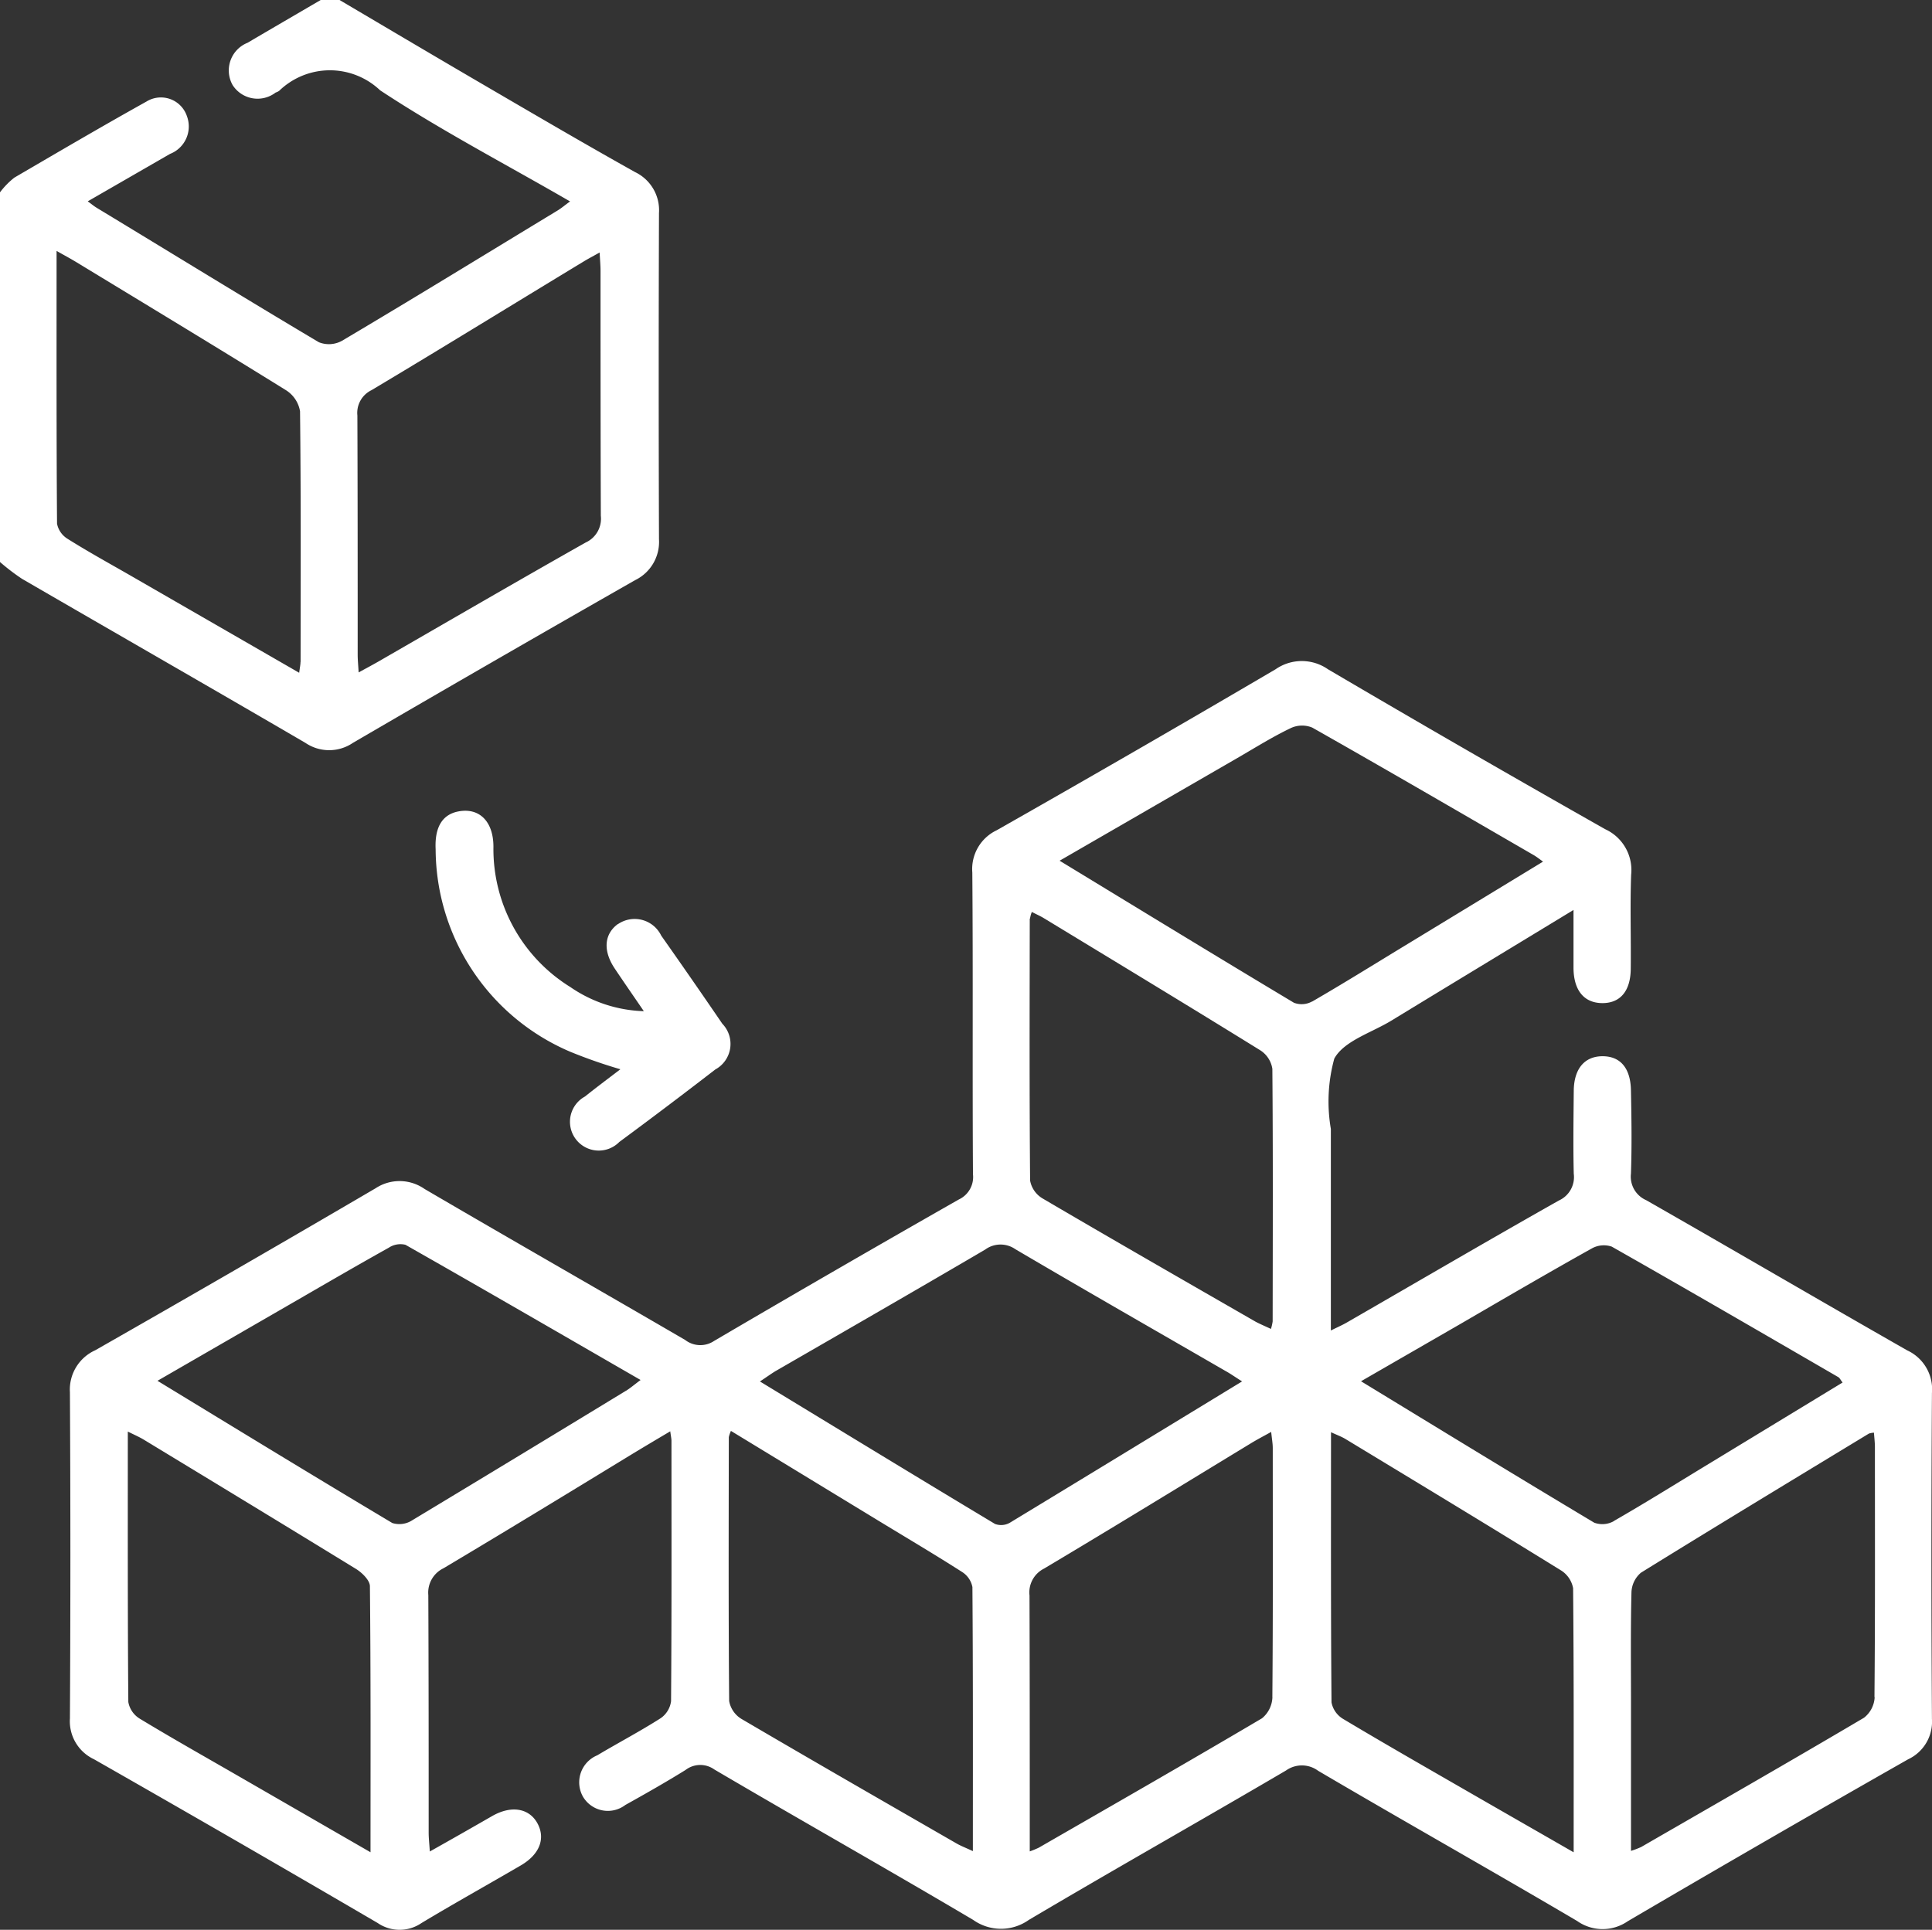
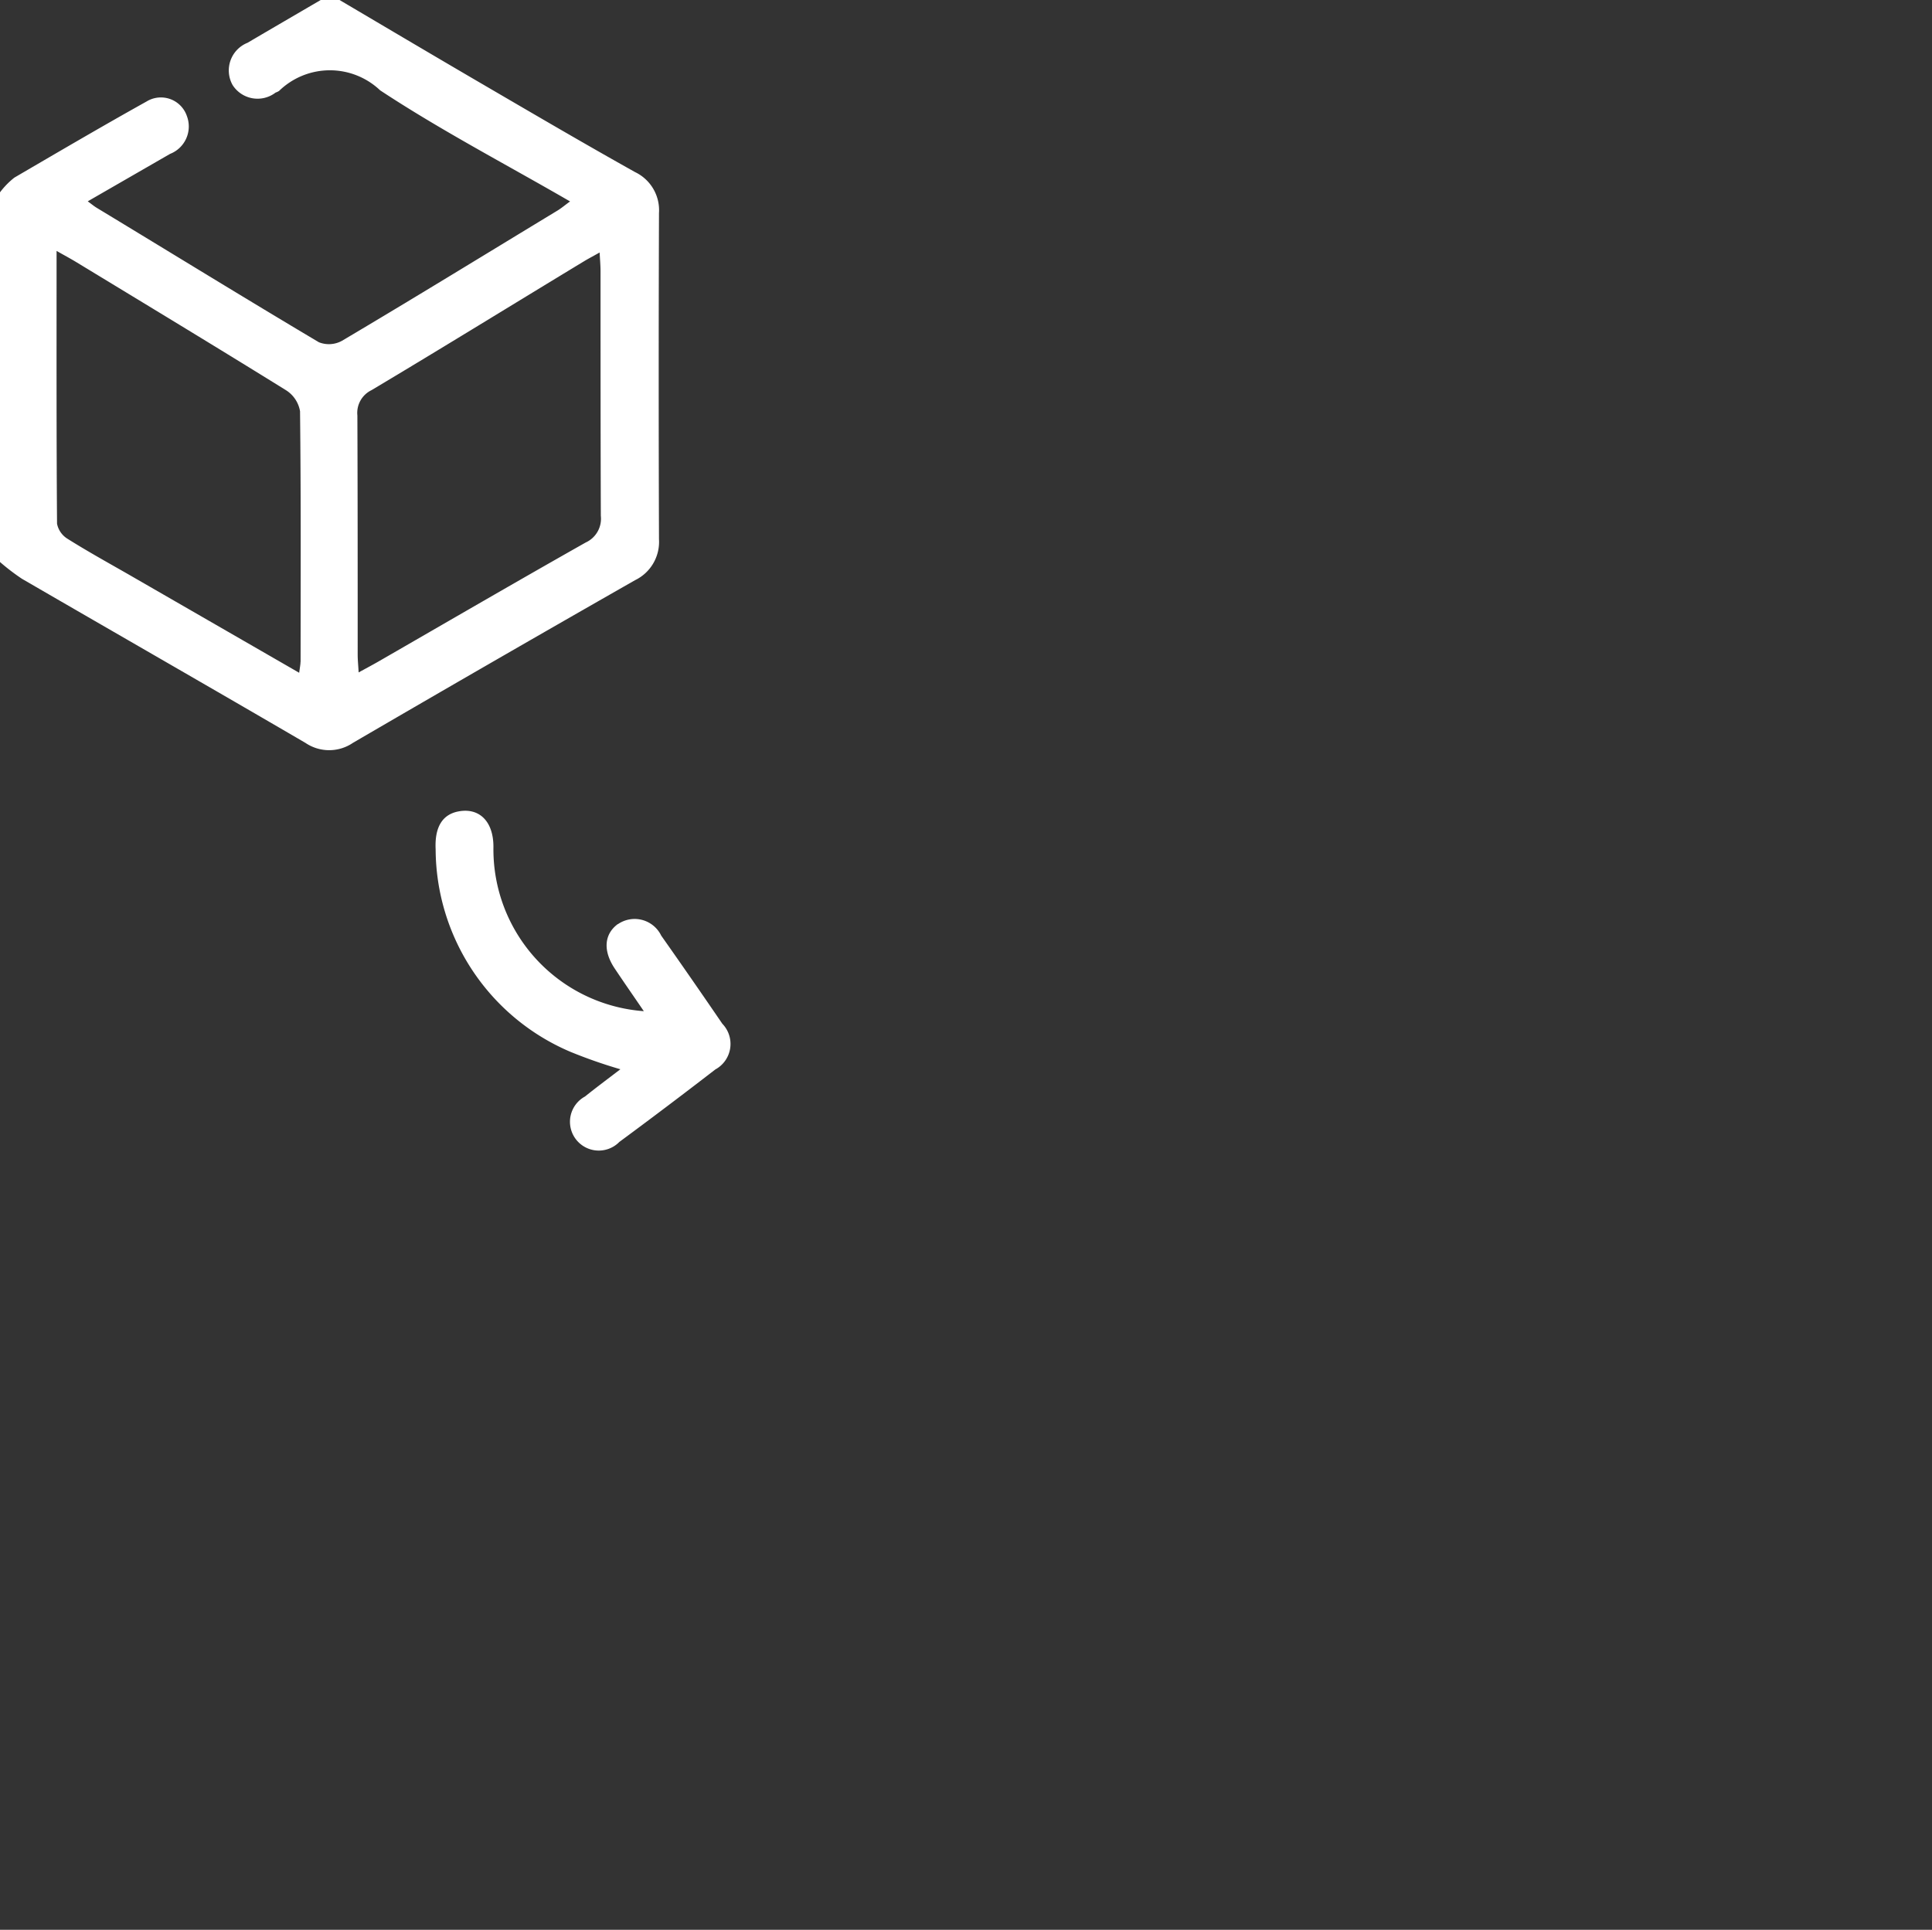
<svg xmlns="http://www.w3.org/2000/svg" width="38.242" height="38.207" viewBox="0 0 38.242 38.207">
  <rect x="0" y="0" width="38.242" height="38.207" fill="#333333" stroke="none" />
  <defs>
    <clipPath id="clip-path">
      <rect id="Rectangle_7" data-name="Rectangle 7" width="38.242" height="38.207" fill="#fff" />
    </clipPath>
  </defs>
  <g id="Modularization_equipment_supply_" data-name="Modularization &amp; equipment supply  " transform="translate(0 0)">
    <g id="Group_14" data-name="Group 14" transform="translate(0 0)" clip-path="url(#clip-path)">
      <path id="Path_39" data-name="Path 39" d="M6.985,14.708q2.785-1.624,5.585-3.221a.842.842,0,0,0,.474-.811q-.011-3.229,0-6.458a.836.836,0,0,0-.474-.811c-.976-.546-1.941-1.111-2.907-1.675C8.68,1.159,7.7.578,6.721,0H6.348C5.866.282,5.384.562,4.9.847a.59.59,0,0,0-.295.838.586.586,0,0,0,.85.148A.3.3,0,0,0,5.524,1.8a1.444,1.444,0,0,1,2-.012c1.2.792,2.482,1.46,3.76,2.2-.1.072-.168.131-.246.179C9.619,5.027,8.2,5.9,6.768,6.748a.536.536,0,0,1-.456.028C4.838,5.9,3.377,5,1.912,4.113c-.052-.032-.1-.072-.175-.127l1.629-.939A.583.583,0,0,0,3.7,2.3a.543.543,0,0,0-.8-.29c-.879.49-1.748,1-2.616,1.507A1.549,1.549,0,0,0,0,3.808v7.319a4.244,4.244,0,0,0,.434.332c1.87,1.085,3.746,2.16,5.613,3.25a.836.836,0,0,0,.937,0m.371-6.985c1.406-.839,2.8-1.7,4.2-2.548.092-.056.187-.105.314-.177.008.152.018.26.018.367,0,1.616,0,3.231.006,4.847a.518.518,0,0,1-.3.528c-1.372.775-2.734,1.568-4.1,2.355-.116.067-.234.129-.394.217-.008-.142-.019-.247-.019-.351,0-1.578,0-3.156-.006-4.735a.5.5,0,0,1,.275-.5M5.948,13.107c0,.047-.011.1-.026.213L2.527,11.363c-.4-.229-.8-.45-1.189-.695a.452.452,0,0,1-.209-.3c-.013-1.776-.009-3.553-.009-5.4.154.087.268.148.379.215,1.39.845,2.782,1.686,4.164,2.544a.613.613,0,0,1,.276.415c.019,1.653.012,3.307.011,4.96" transform="translate(0 0)" fill="#fff" />
-       <path id="Path_40" data-name="Path 40" d="M40.373,47.667a.848.848,0,0,0-.49-.833c-1.727-.985-3.442-1.989-5.169-2.975a.508.508,0,0,1-.3-.524c.019-.547.011-1.1,0-1.643-.006-.446-.209-.683-.564-.682s-.564.249-.568.684c-.005.548-.013,1.1,0,1.642a.508.508,0,0,1-.294.53c-1.406.794-2.8,1.61-4.2,2.417-.083.048-.171.086-.314.157v-.407c0-1.195,0-2.389,0-3.584a3.206,3.206,0,0,1,.068-1.392c.192-.351.736-.512,1.128-.751,1.176-.717,2.353-1.43,3.607-2.192,0,.442,0,.8,0,1.158.006.437.211.682.565.686s.563-.231.568-.676c.007-.622-.015-1.245.008-1.867a.888.888,0,0,0-.514-.9q-2.757-1.561-5.488-3.167a.907.907,0,0,0-1.035,0q-2.749,1.614-5.521,3.188a.849.849,0,0,0-.483.837c.016,1.991,0,3.982.013,5.973a.49.49,0,0,1-.28.5q-2.43,1.384-4.843,2.8a.49.49,0,0,1-.573-.018c-1.717-1-3.444-1.986-5.159-2.99a.863.863,0,0,0-.971-.013Q6.8,45.244,4.015,46.832a.853.853,0,0,0-.5.831q.018,3.229,0,6.459a.83.83,0,0,0,.475.806q2.817,1.606,5.617,3.243a.767.767,0,0,0,.868,0c.65-.391,1.312-.759,1.966-1.141.372-.218.491-.532.329-.831s-.514-.366-.9-.144-.791.453-1.231.7c-.011-.164-.023-.271-.023-.377,0-1.568,0-3.136-.007-4.7a.535.535,0,0,1,.3-.53c1.249-.744,2.488-1.5,3.731-2.259.239-.145.48-.288.758-.453.013.1.024.145.024.191,0,1.717.005,3.435-.008,5.152a.485.485,0,0,1-.207.338c-.408.26-.838.486-1.254.734a.579.579,0,0,0-.287.811.571.571,0,0,0,.843.172c.4-.223.8-.45,1.192-.693a.478.478,0,0,1,.569-.01c1.7,1,3.424,1.972,5.125,2.979a.95.95,0,0,0,1.1,0c1.689-1,3.4-1.966,5.092-2.959a.541.541,0,0,1,.635.006c1.7,1,3.425,1.971,5.127,2.974a.873.873,0,0,0,1,.006q2.764-1.622,5.551-3.207a.821.821,0,0,0,.472-.8q-.021-3.229,0-6.459M9.465,56.77l-2.67-1.54c-.635-.366-1.273-.726-1.9-1.106a.486.486,0,0,1-.224-.329c-.014-1.765-.01-3.53-.01-5.354.132.066.228.107.317.161,1.4.85,2.8,1.7,4.2,2.559.12.074.273.224.275.34.018,1.727.012,3.454.012,5.269m5.06-9.139q-2.117,1.29-4.24,2.57a.468.468,0,0,1-.388.051c-1.535-.916-3.06-1.848-4.649-2.816l2.738-1.581C8.6,45.5,9.21,45.145,9.828,44.8a.417.417,0,0,1,.328-.057c1.542.876,3.076,1.766,4.655,2.677-.119.088-.2.158-.286.212m7.994-9.348a.641.641,0,0,1,.036-.131c.086.045.162.078.232.12,1.433.871,2.868,1.739,4.294,2.622a.53.53,0,0,1,.235.364c.014,1.666.008,3.334.006,5a.925.925,0,0,1-.034.15c-.106-.05-.2-.089-.3-.141-1.41-.811-2.821-1.621-4.223-2.444a.519.519,0,0,1-.244-.352c-.015-1.729-.009-3.458-.007-5.187M21.389,56.748c-.134-.063-.234-.1-.326-.153-1.42-.818-2.842-1.635-4.256-2.465a.52.52,0,0,1-.243-.354c-.015-1.742-.009-3.483-.007-5.225a.639.639,0,0,1,.042-.123l2.986,1.818c.531.323,1.065.639,1.588.974a.454.454,0,0,1,.206.3c.013,1.727.009,3.453.009,5.226m.732-6.5a.346.346,0,0,1-.294.024c-1.542-.926-3.076-1.862-4.653-2.821.124-.081.21-.144.3-.2,1.386-.8,2.776-1.6,4.157-2.41a.514.514,0,0,1,.6-.008c1.381.813,2.771,1.608,4.158,2.41.1.055.186.117.329.207-1.564.953-3.08,1.878-4.6,2.8m5.2,3.453a.562.562,0,0,1-.206.417c-1.466.866-2.943,1.712-4.419,2.562a1.717,1.717,0,0,1-.178.073v-.4c0-1.555,0-3.111-.005-4.667a.528.528,0,0,1,.288-.532c1.377-.82,2.743-1.659,4.113-2.492.114-.069.232-.13.383-.214.013.134.031.227.031.32,0,1.643.006,3.285-.008,4.928M28.1,39.927a.423.423,0,0,1-.357.024c-1.533-.918-3.057-1.85-4.638-2.812l3.506-2.026c.355-.205.7-.423,1.07-.6a.528.528,0,0,1,.426-.009c1.469.832,2.928,1.682,4.389,2.528.051.03.1.069.178.125L29.858,38.87c-.583.355-1.164.716-1.755,1.058M33.28,56.771c-.746-.429-1.433-.822-2.118-1.217-.817-.471-1.637-.94-2.446-1.424a.486.486,0,0,1-.229-.327c-.015-1.765-.01-3.53-.01-5.349.121.056.207.087.284.133,1.424.863,2.848,1.724,4.264,2.6a.528.528,0,0,1,.244.355c.016,1.715.011,3.431.011,5.232m.794-6.559a.463.463,0,0,1-.387.03c-1.523-.911-3.037-1.837-4.616-2.8l1.98-1.142c.86-.5,1.716-1,2.582-1.484a.489.489,0,0,1,.4-.04c1.5.851,2.993,1.719,4.485,2.584.028.016.044.054.085.107L35.83,49.156c-.583.355-1.163.716-1.755,1.056M39.238,53.7a.549.549,0,0,1-.211.407c-1.464.865-2.939,1.71-4.412,2.56a1.805,1.805,0,0,1-.2.076V53.826c0-.733-.009-1.467.009-2.2a.534.534,0,0,1,.187-.39c1.5-.929,3.006-1.84,4.513-2.755a.4.4,0,0,1,.1-.018c.007.1.018.187.019.278,0,1.653.006,3.306-.009,4.959" transform="translate(-2.131 -20.098)" fill="#fff" />
-       <path id="Path_41" data-name="Path 41" d="M25.464,42.929c-.274.2-.3.533-.058.889.177.265.359.526.571.837a2.7,2.7,0,0,1-1.455-.478A3.213,3.213,0,0,1,23,41.4c0-.506-.283-.778-.692-.7-.31.058-.474.3-.452.751a4.377,4.377,0,0,0,2.676,4.012,9.982,9.982,0,0,0,.981.342c-.254.194-.481.363-.7.539a.57.57,0,1,0,.679.9q.959-.708,1.9-1.435a.575.575,0,0,0,.139-.905q-.6-.879-1.21-1.745a.584.584,0,0,0-.858-.226" transform="translate(-13.233 -24.635)" fill="#fff" />
+       <path id="Path_41" data-name="Path 41" d="M25.464,42.929c-.274.2-.3.533-.058.889.177.265.359.526.571.837A3.213,3.213,0,0,1,23,41.4c0-.506-.283-.778-.692-.7-.31.058-.474.3-.452.751a4.377,4.377,0,0,0,2.676,4.012,9.982,9.982,0,0,0,.981.342c-.254.194-.481.363-.7.539a.57.57,0,1,0,.679.9q.959-.708,1.9-1.435a.575.575,0,0,0,.139-.905q-.6-.879-1.21-1.745a.584.584,0,0,0-.858-.226" transform="translate(-13.233 -24.635)" fill="#fff" />
    </g>
  </g>
</svg>